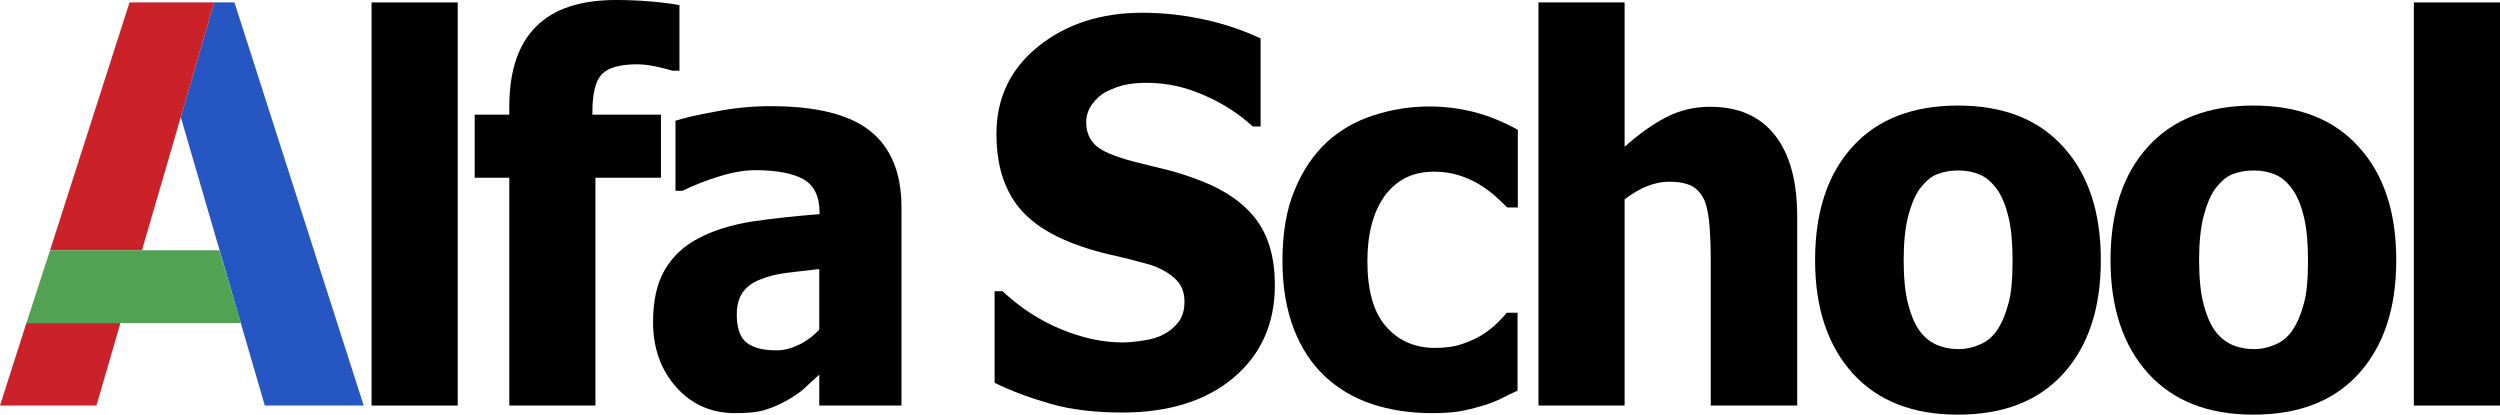
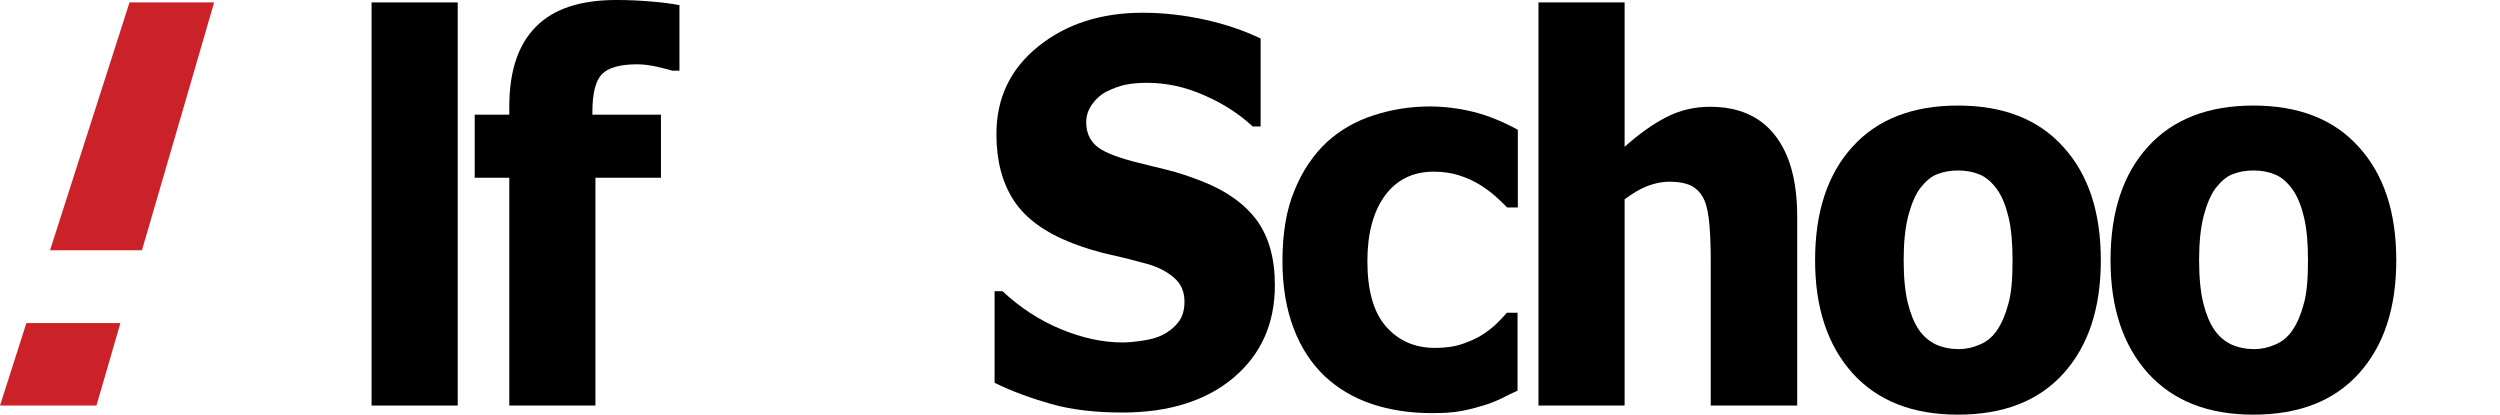
<svg xmlns="http://www.w3.org/2000/svg" xml:space="preserve" width="100%" height="100%" version="1.1" style="shape-rendering:geometricPrecision; text-rendering:geometricPrecision; image-rendering:optimizeQuality; fill-rule:evenodd; clip-rule:evenodd" viewBox="0 0 23975.2 3976.46">
  <defs>
    <style type="text/css"> .fil0 {fill:black} .fil1 {fill:#2556C1} .fil3 {fill:#53A253} .fil2 {fill:#CB2229} </style>
  </defs>
  <g id="Слой_x0020_1">
    <g id="_1445356307712">
      <g>
        <polygon class="fil0" points="4389.54,3889.2 3563.41,3889.2 3563.41,23.26 4389.54,23.26 " />
        <path class="fil0" d="M6513.04 677.77l-64 0c-32,-8.73 -81.45,-23.27 -148.35,-37.82 -66.9,-14.54 -130.9,-23.27 -189.08,-23.27 -165.8,0 -279.25,32 -340.33,95.99 -61.09,64 -90.18,186.17 -90.18,363.61l0 23.27 657.4 0.01 0 605.05 -628.31 0.01 0 2184.58 -826.14 0 0 -2184.58 -331.61 0 0 -605.06 331.61 0 0 -75.63c0,-340.34 84.36,-596.33 255.98,-767.95 168.72,-171.63 427.61,-255.98 770.86,-255.98 119.26,0 232.7,5.82 334.51,14.54 104.72,8.73 194.9,20.36 270.53,34.91l0.01 628.32 -2.9 0z" />
-         <path class="fil0" d="M7856.95 3592.49c-55.27,49.45 -101.81,93.09 -145.45,133.81 -43.63,40.72 -101.81,78.54 -174.53,119.27 -69.81,37.82 -139.63,66.9 -206.53,87.27 -66.9,20.36 -159.99,29.09 -282.16,29.09 -223.99,0 -413.07,-81.45 -561.42,-247.26 -148.35,-165.81 -223.99,-375.25 -223.99,-625.42 0,-206.53 37.82,-375.25 113.45,-503.24 75.63,-127.99 183.26,-229.8 325.8,-302.53 142.54,-75.63 314.16,-127.99 514.88,-159.99 200.71,-29.09 413.07,-52.36 642.87,-69.81l0 -14.54c0,-154.16 -52.36,-261.79 -154.17,-319.97 -104.72,-58.18 -258.89,-87.27 -465.43,-87.27 -93.09,0 -203.62,17.45 -328.71,55.27 -125.08,37.82 -247.26,84.36 -366.52,142.54l-66.91 -0.01 0 -671.96c78.54,-26.18 206.53,-55.27 381.07,-87.27 174.53,-34.91 351.98,-52.36 529.42,-52.36 439.25,0 756.32,78.54 957.03,238.53 200.71,159.99 299.62,404.34 299.62,733.05l0 1899.51 -788.32 0 0 -296.71zm0 -430.52l0 -581.78c-133.81,14.54 -244.35,29.09 -325.8,37.82 -84.36,11.64 -165.81,32 -244.35,64 -69.81,26.18 -122.17,66.9 -162.9,119.27 -37.82,55.27 -58.18,125.08 -58.18,215.26 0,130.9 32,221.08 95.99,270.53 64,49.45 159.99,72.72 285.07,72.72 69.81,0 139.63,-17.45 212.35,-52.36 72.74,-34.92 139.65,-84.37 197.82,-145.46z" />
        <path class="fil0" d="M10762.95 3956.1c-258.89,0 -485.79,-26.18 -680.69,-81.45 -194.89,-55.27 -378.15,-122.17 -543.96,-203.62l0 -878.49 75.64 0c168.72,157.08 354.89,279.26 558.5,363.61 203.62,84.36 401.43,127.99 593.42,127.99 49.45,0 113.45,-5.82 191.99,-17.45 78.54,-11.64 142.54,-29.09 191.99,-55.27 58.18,-29.09 107.63,-66.9 148.35,-119.27 40.72,-49.45 61.09,-116.36 61.09,-200.71 0,-93.09 -32,-168.72 -98.9,-226.9 -66.9,-58.18 -145.45,-98.9 -238.53,-127.99 -113.45,-32 -238.53,-64 -369.43,-93.09 -130.9,-29.09 -253.08,-66.9 -366.52,-110.54 -261.8,-101.81 -447.96,-235.62 -561.41,-407.24 -113.45,-171.63 -168.72,-383.98 -168.72,-639.96 0,-346.16 133.81,-625.42 401.43,-840.68 267.61,-215.26 602.13,-322.89 1000.66,-322.89 200.71,0 401.43,23.27 599.24,66.9 197.81,43.63 375.25,104.72 532.33,180.35l0 843.58 -75.65 0.03c-125.08,-116.36 -279.26,-218.17 -459.61,-296.71 -180.35,-81.45 -366.52,-122.17 -555.6,-122.17 -72.72,0 -139.63,5.82 -200.71,17.45 -58.18,11.64 -122.17,34.91 -186.17,66.9 -52.36,26.18 -98.9,66.9 -136.72,119.27 -37.82,52.36 -58.18,110.54 -58.18,174.53 0,93.09 32,168.72 93.09,223.99 61.09,55.27 180.35,104.72 354.89,151.26 113.45,29.09 221.08,55.27 328.71,81.45 104.72,26.18 218.17,64 337.43,110.54 235.62,93.09 407.25,218.17 523.6,375.24 113.45,157.08 171.63,363.61 171.63,619.6 0,366.52 -130.9,663.23 -395.61,887.22 -261.81,221.08 -619.61,334.52 -1067.58,334.52z" />
        <path class="fil0" d="M13732.95 3961.92c-209.44,0 -401.43,-29.09 -575.96,-87.27 -174.53,-58.18 -325.8,-148.35 -453.79,-267.62 -127.99,-122.17 -226.9,-273.44 -296.71,-456.7 -69.81,-183.26 -107.63,-398.52 -107.63,-645.78 0,-267.62 37.82,-494.52 116.36,-680.68 75.63,-186.17 180.35,-340.34 311.25,-462.52 127.99,-116.36 276.35,-200.71 447.97,-255.98 171.63,-55.27 349.07,-84.36 535.24,-84.36 139.63,0 282.15,17.45 421.78,52.36 139.63,34.91 282.16,93.09 424.7,171.63l0 744.68 -101.81 0.01c-32,-32 -69.81,-69.81 -116.36,-110.54 -46.54,-40.72 -95.99,-75.63 -151.26,-110.54 -58.18,-34.91 -122.17,-64 -194.9,-87.27 -72.71,-23.27 -154.16,-34.91 -241.43,-34.91 -203.62,0 -357.8,78.54 -471.24,232.71 -110.54,154.16 -165.81,363.6 -165.81,625.41 0,279.26 58.18,488.7 177.44,625.42 119.27,136.72 276.35,206.53 471.24,206.53 98.9,0 186.17,-11.64 261.79,-37.82 75.63,-26.18 139.63,-55.27 194.9,-90.18 52.36,-34.91 98.9,-69.81 136.72,-107.63 37.82,-37.82 69.81,-69.81 95.99,-101.81l101.82 0.01 0 747.59c-46.54,20.36 -98.9,46.54 -157.08,75.63 -61.09,29.09 -119.27,52.36 -183.26,69.81 -75.63,23.27 -148.35,40.72 -215.26,52.36 -66.9,11.64 -154.16,17.46 -264.7,17.46z" />
        <path class="fil0" d="M17238.18 3889.2l-831.95 0 0 -1384.64c0,-113.45 -2.91,-223.99 -11.64,-337.43 -8.73,-110.54 -26.18,-194.89 -49.45,-247.25 -29.09,-64 -69.81,-107.63 -122.17,-136.72 -52.36,-26.18 -125.08,-40.72 -215.26,-40.72 -66.9,0 -136.72,14.54 -206.53,40.72 -69.81,26.18 -142.54,69.81 -221.08,127.99l0 1978.05 -826.13 0 0 -3865.94 826.13 0 0 1384.64c136.72,-122.17 267.62,-215.26 395.61,-282.16 127.99,-66.9 270.53,-101.81 424.7,-101.81 270.53,0 477.06,90.18 619.6,270.53 142.54,180.35 215.26,439.25 215.26,782.49l0 1812.25 2.91 0z" />
        <path class="fil0" d="M20147.08 2495.83c0,459.61 -119.27,820.31 -357.8,1085.02 -238.53,264.71 -575.96,395.61 -1012.3,395.61 -433.43,0 -767.95,-130.9 -1009.38,-395.61 -238.53,-264.71 -360.71,-625.42 -360.71,-1085.02 0,-462.52 119.27,-826.12 360.71,-1090.83 238.52,-261.8 575.95,-392.7 1009.38,-392.7 433.43,0 770.86,130.9 1009.39,395.61 241.45,264.71 360.71,625.4 360.71,1087.92zm-846.49 2.91c0,-165.81 -11.64,-302.53 -37.82,-413.07 -26.18,-110.53 -61.09,-197.8 -107.63,-264.7 -49.45,-69.81 -104.72,-119.27 -165.81,-145.45 -61.09,-26.18 -130.9,-40.72 -209.44,-40.72 -72.72,0 -139.63,11.64 -200.71,34.91 -61.09,23.27 -113.45,69.81 -165.81,136.72 -46.54,64 -84.36,154.17 -113.45,264.7 -29.09,113.45 -43.63,253.08 -43.63,424.7 0,171.63 14.54,308.34 40.72,413.07 26.18,104.72 61.09,189.08 104.72,253.08 43.63,64 98.9,110.54 165.81,142.54 66.9,29.09 139.63,43.63 218.17,43.63 66.9,0 133.81,-14.54 200.71,-43.63 69.81,-29.09 122.17,-75.63 162.9,-133.81 49.45,-72.72 84.36,-157.08 110.54,-255.98 29.09,-98.92 40.73,-238.55 40.73,-415.99z" />
        <path class="fil0" d="M22980.35 2495.83c0,459.61 -119.27,820.31 -357.8,1085.02 -238.53,264.71 -575.96,395.61 -1012.29,395.61 -433.43,0 -767.95,-130.9 -1009.39,-395.61 -238.53,-264.71 -360.71,-625.42 -360.71,-1085.02 0,-462.52 119.27,-826.12 360.71,-1090.83 238.53,-261.8 575.96,-392.7 1009.39,-392.7 433.42,0 770.85,130.9 1009.38,395.61 241.45,264.71 360.71,625.4 360.71,1087.92zm-846.49 2.91c0,-165.81 -11.64,-302.53 -37.82,-413.07 -26.18,-110.53 -61.09,-197.8 -107.63,-264.7 -49.44,-69.81 -104.71,-119.27 -165.8,-145.45 -61.09,-26.18 -130.9,-40.72 -209.44,-40.72 -72.72,0 -139.63,11.64 -200.71,34.91 -61.09,23.27 -113.45,69.81 -165.81,136.72 -46.54,64 -84.36,154.17 -113.45,264.7 -29.09,113.45 -43.63,253.08 -43.63,424.7 0,171.63 14.54,308.34 40.72,413.07 26.18,104.72 61.09,189.08 104.72,253.08 43.63,64 98.9,110.54 165.81,142.54 66.9,29.09 139.63,43.63 218.17,43.63 66.9,0 133.81,-14.54 200.71,-43.63 69.81,-29.09 122.17,-75.63 162.89,-133.81 49.45,-72.72 84.36,-157.08 110.54,-255.98 29.09,-98.92 40.73,-238.55 40.73,-415.99z" />
-         <polygon class="fil0" points="23975.2,3889.2 23149.07,3889.2 23149.07,23.26 23975.2,23.26 " />
        <g>
-           <polygon class="fil1" points="3487.78,3889.2 2248.58,23.26 2053.68,23.26 1733.71,1122.83 2539.47,3889.2 " />
          <g>
            <polygon class="fil2" points="253.08,3097.97 -0,3889.2 925.03,3889.2 1154.84,3097.97 " />
            <polygon class="fil2" points="1361.37,2399.84 1733.71,1122.83 2053.68,23.26 1242.11,23.26 479.97,2399.84 " />
          </g>
-           <polygon class="fil3" points="479.97,2399.84 253.08,3097.97 2309.67,3097.97 2103.13,2399.84 " />
        </g>
      </g>
    </g>
  </g>
</svg>